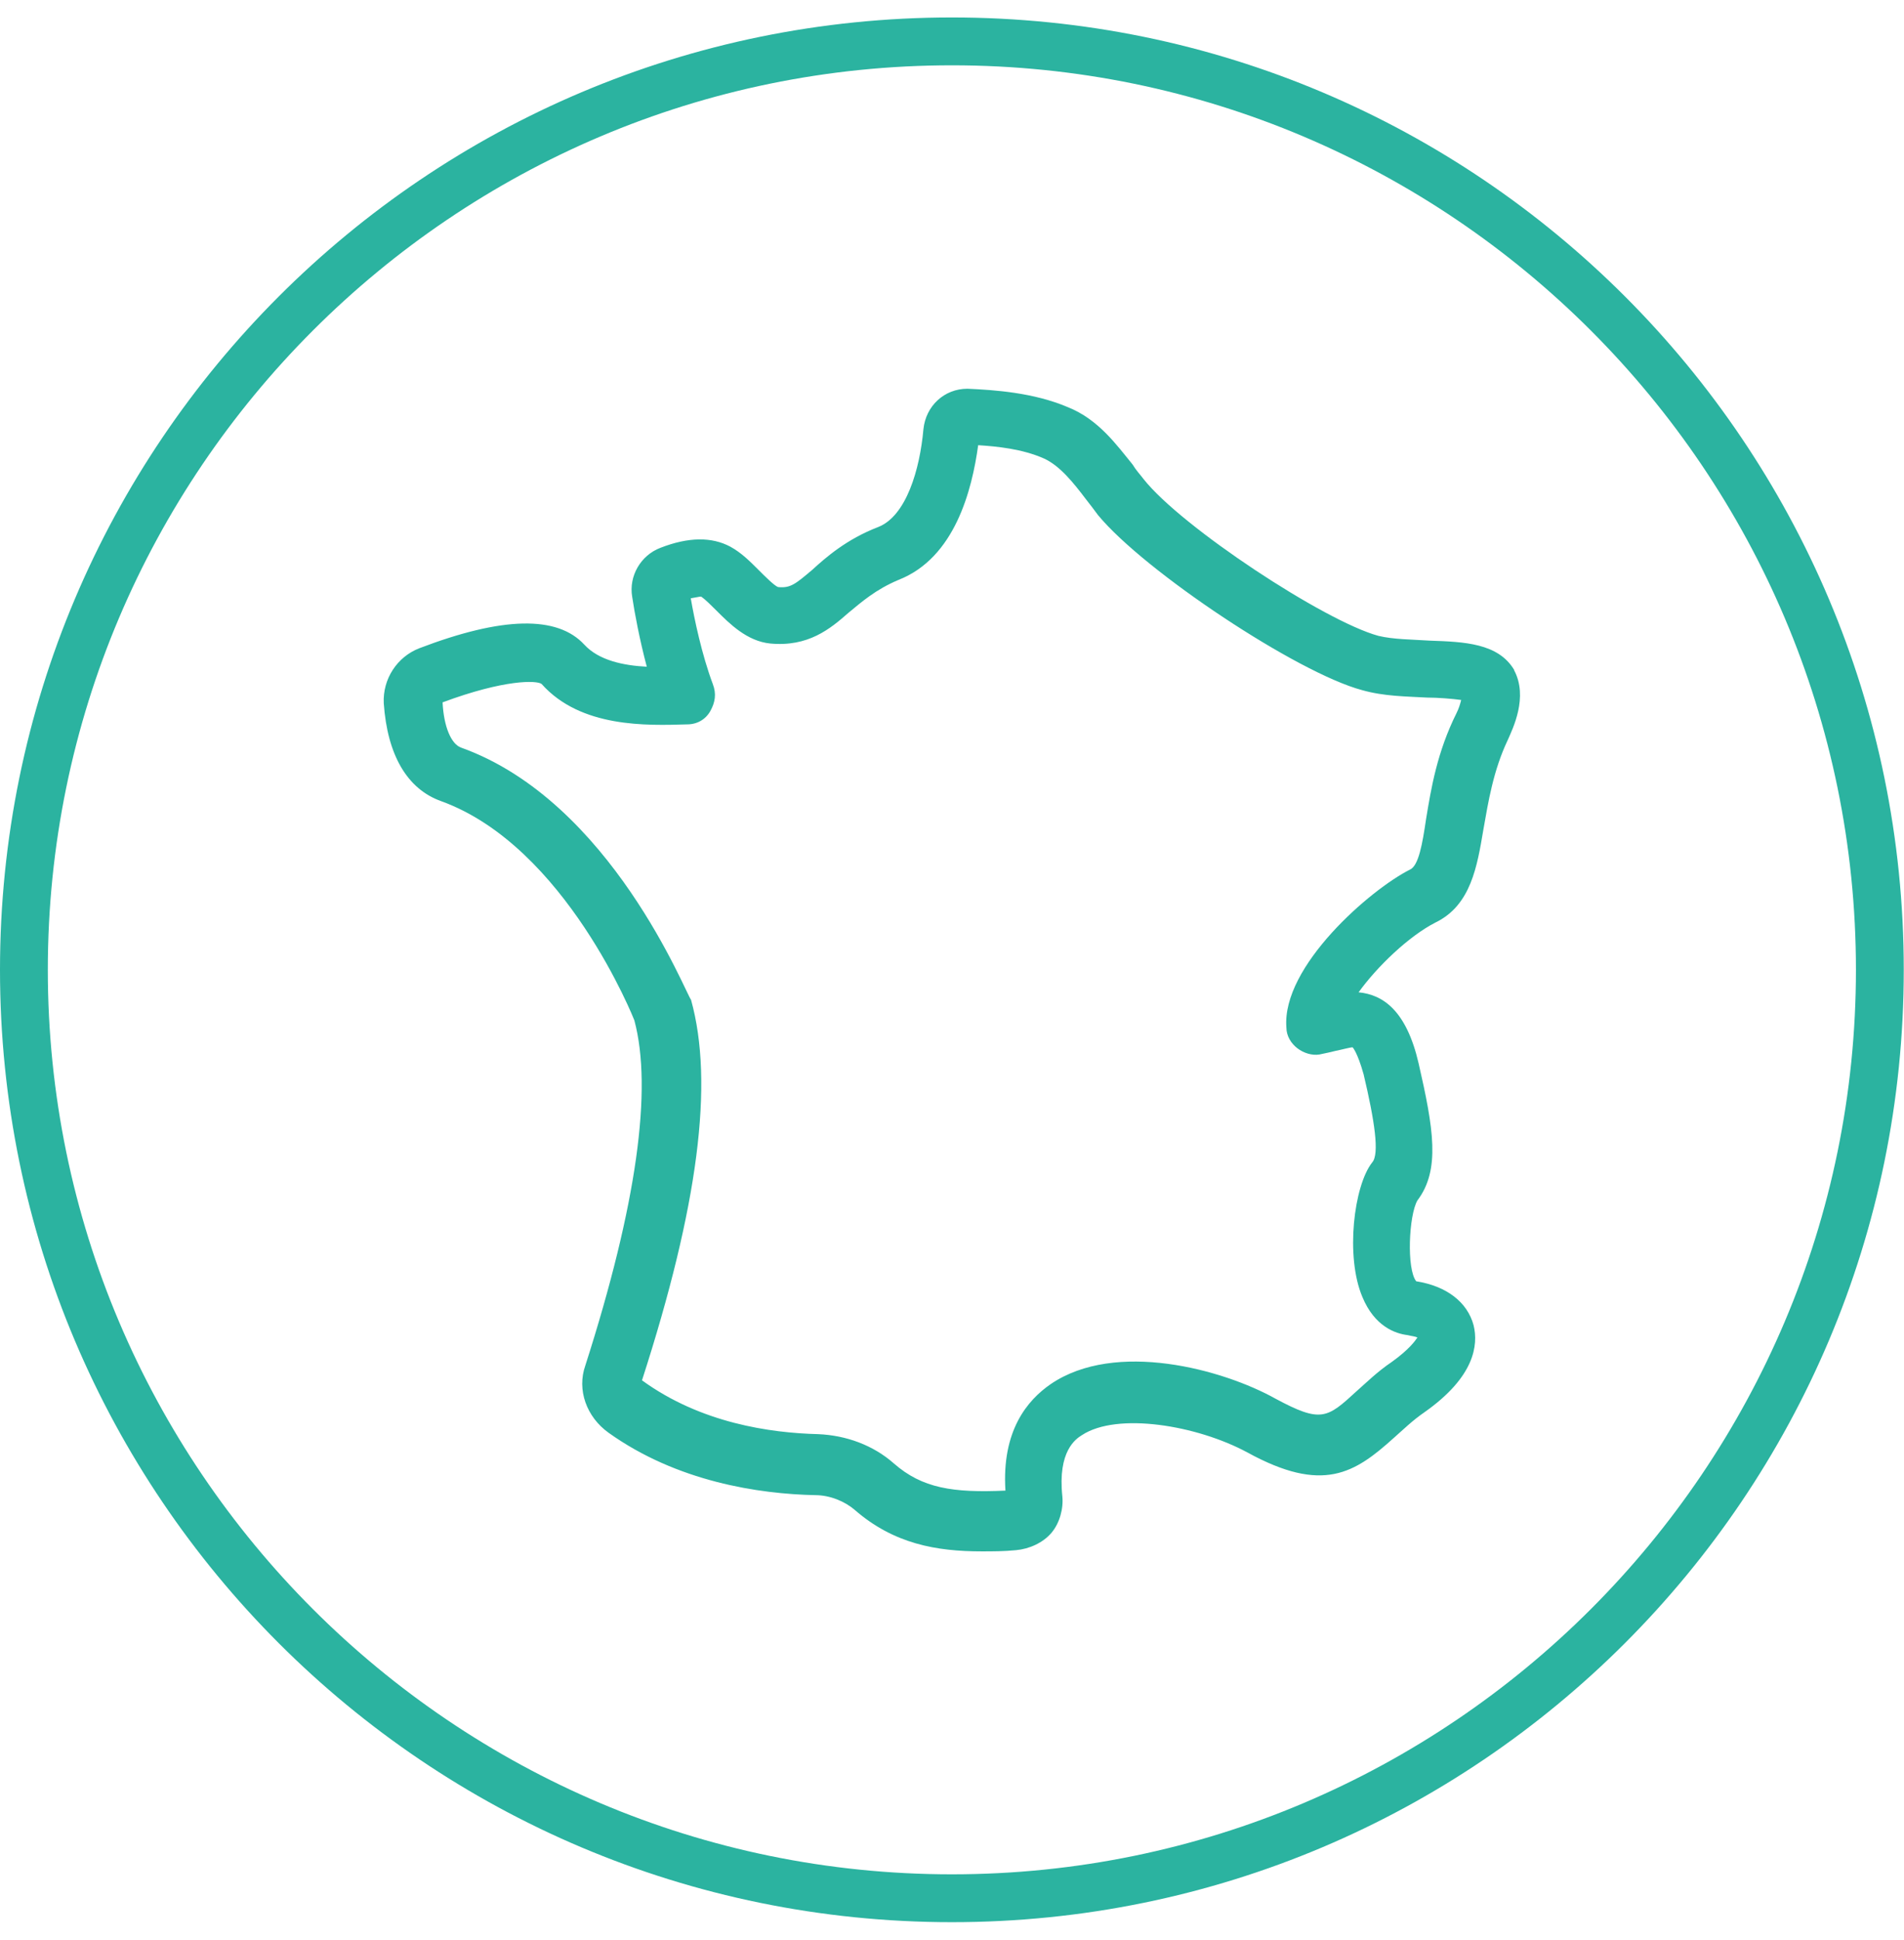
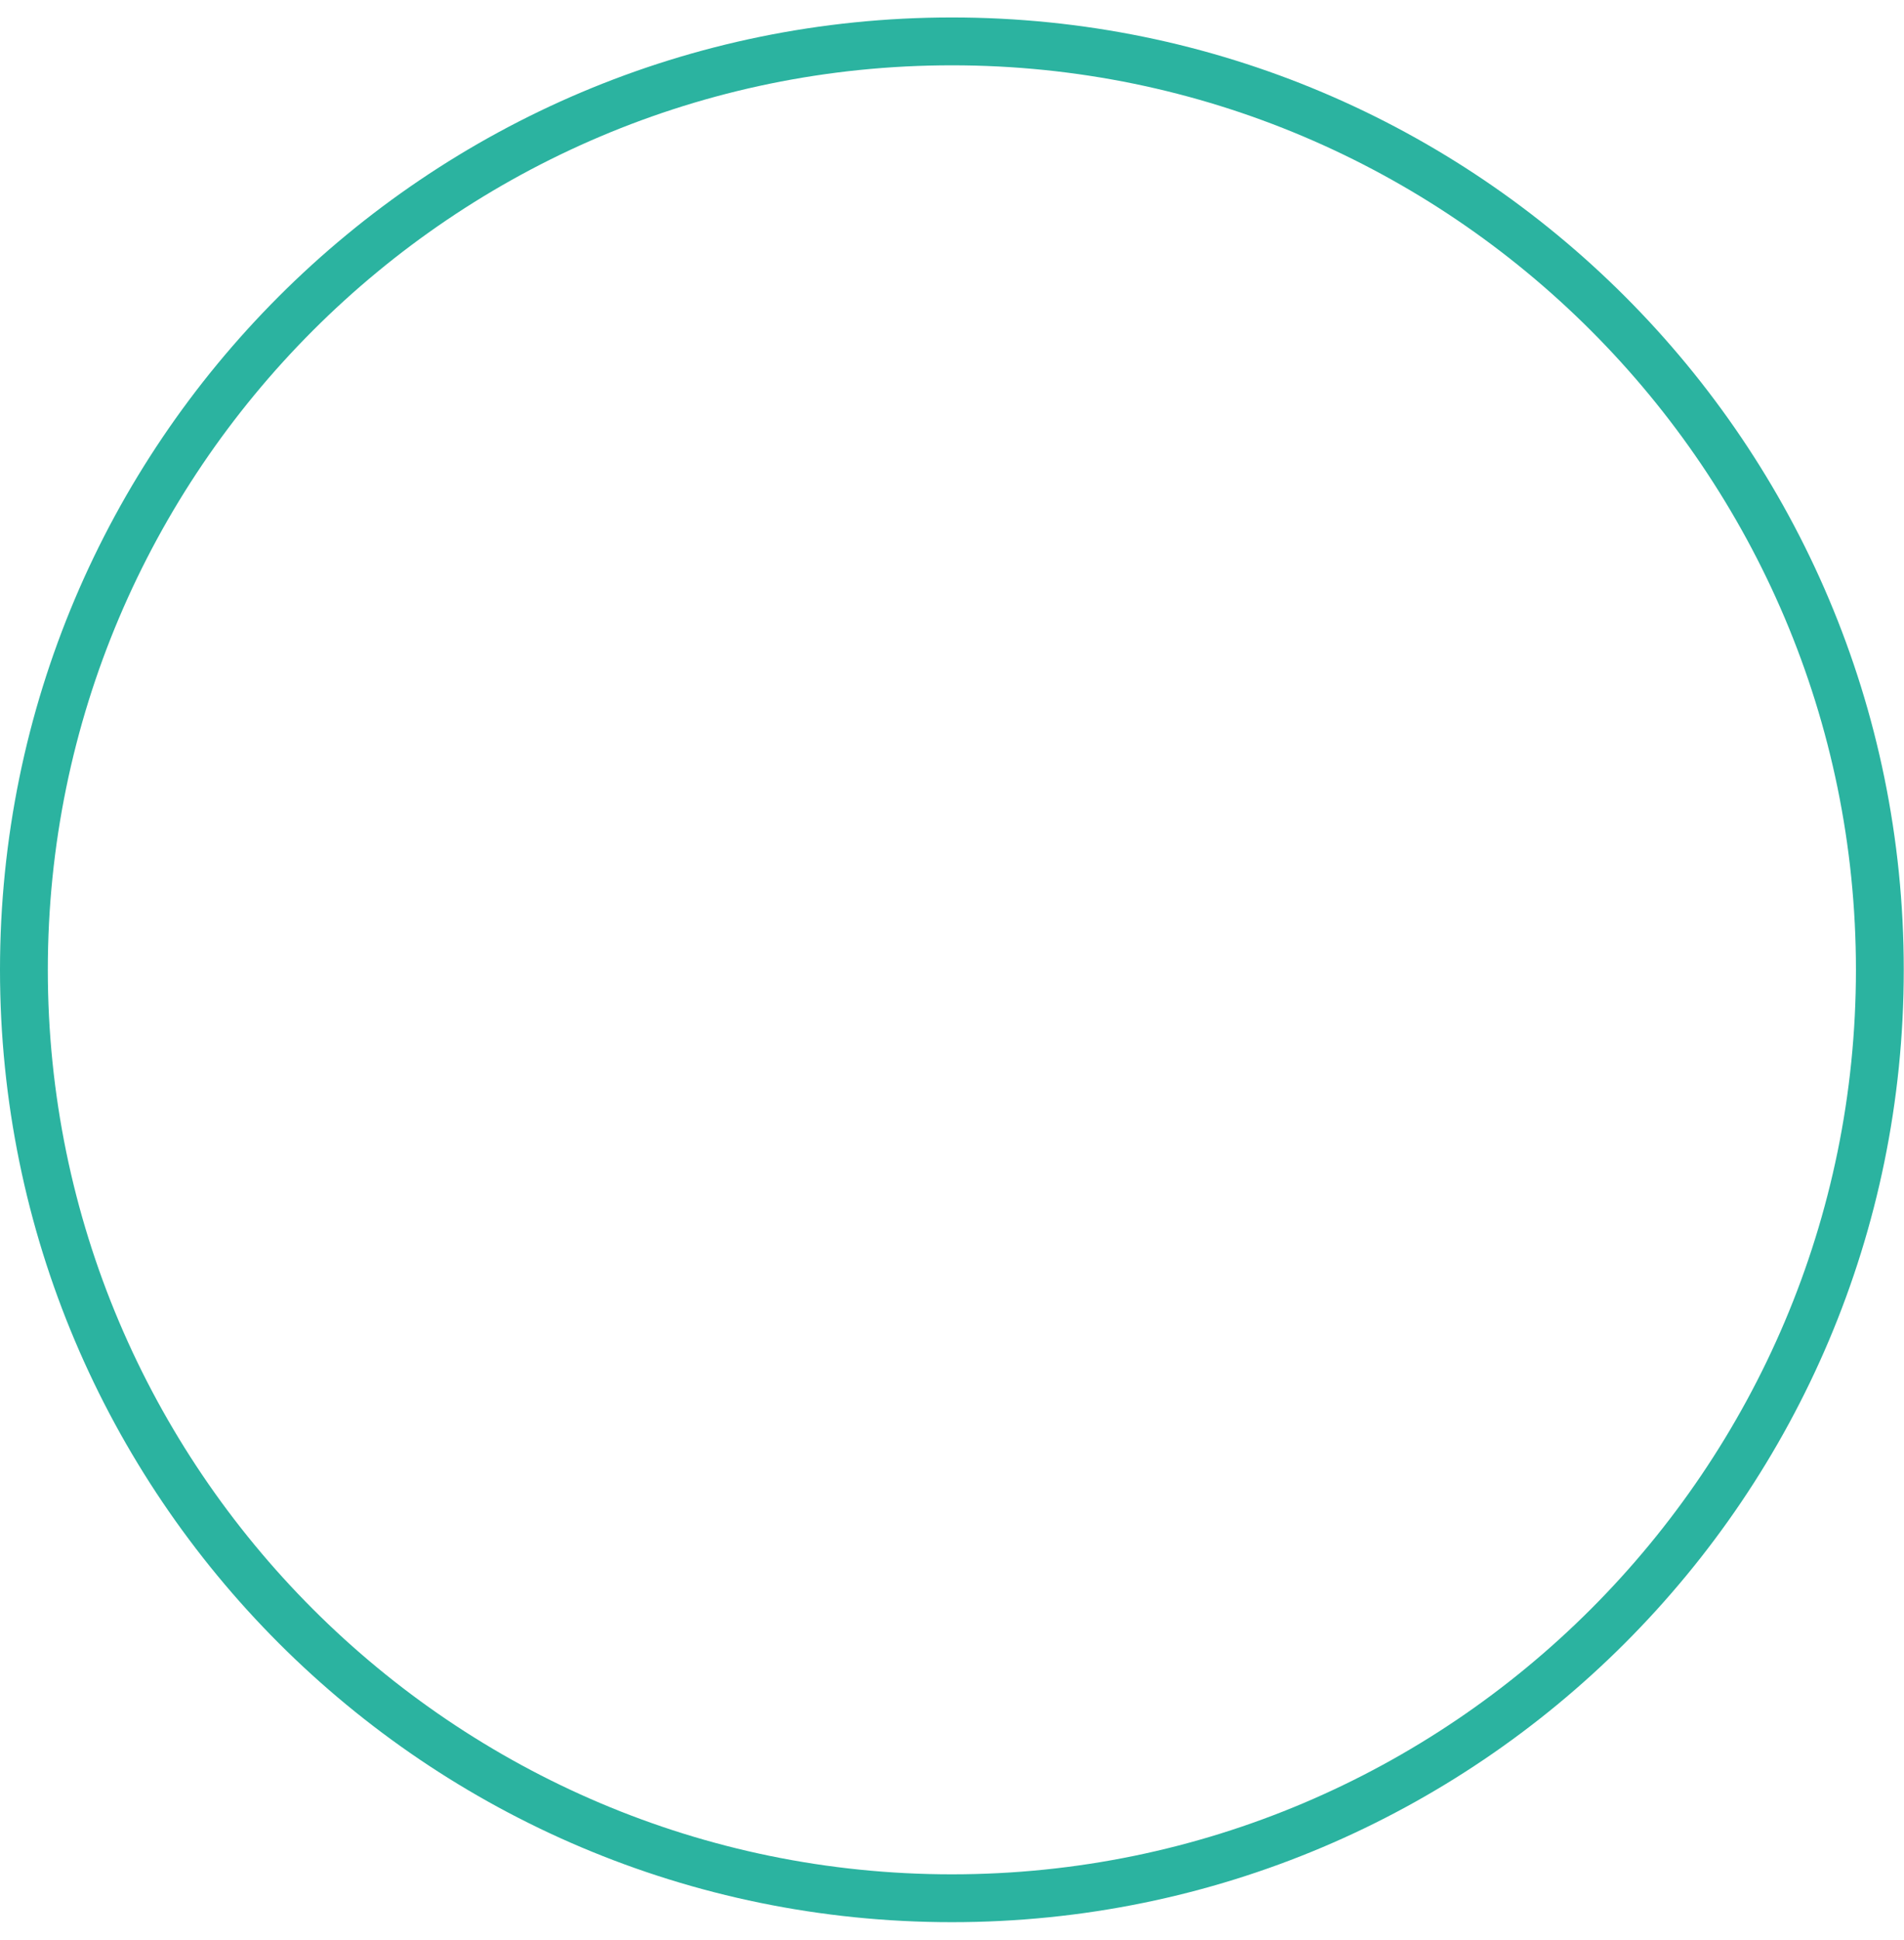
<svg xmlns="http://www.w3.org/2000/svg" viewBox="0 0 79.63 81.08" data-name="Calque 1" id="Calque_1">
  <defs>
    <style>
      .cls-1 {
        fill: #2bb3a0;
        stroke-width: 0px;
      }
    </style>
  </defs>
  <path d="M39.81,2.73c20.85,0,37.81,16.96,37.81,37.81s-16.96,37.81-37.81,37.81S2,61.39,2,40.54,18.96,2.73,39.81,2.73M39.81.73C17.83.73,0,18.55,0,40.54s17.83,39.81,39.81,39.81,39.81-17.83,39.81-39.81S61.8.73,39.81.73h0Z" class="cls-1" />
-   <path d="M63.33,28.01c-.67-1.13-2.1-1.18-3.53-1.23-.77-.05-1.53-.05-2.15-.2-2.25-.61-8.24-4.55-9.82-6.55-.15-.2-.31-.36-.46-.61-.67-.82-1.43-1.89-2.71-2.4-1.43-.61-3.07-.72-4.2-.77h0c-.97,0-1.74.72-1.84,1.69-.15,1.69-.72,3.63-1.89,4.09-1.33.51-2.2,1.28-2.76,1.79-.72.61-.92.77-1.43.72-.15-.05-.56-.46-.82-.72-.36-.36-.72-.72-1.18-.97-.77-.41-1.74-.41-2.92.05-.82.31-1.33,1.18-1.18,2.05.1.67.31,1.79.61,2.92-.97-.05-2-.26-2.61-.92-1.13-1.23-3.43-1.18-6.91.15-.92.36-1.53,1.28-1.48,2.3.15,2.15.97,3.58,2.4,4.09,5.22,1.89,8.08,9.16,8.08,9.16.77,2.87.1,7.73-2.05,14.43-.36,1.02.05,2.15.97,2.81,2.87,2.05,6.29,2.56,8.65,2.61.61,0,1.23.26,1.64.61,1.64,1.43,3.43,1.74,5.32,1.74.46,0,.92,0,1.43-.05.56-.05,1.13-.31,1.48-.72s.51-1.02.46-1.53c-.2-1.89.56-2.4.82-2.56,1.48-.97,4.81-.41,6.91.72,3.17,1.74,4.5.87,6.14-.61.41-.36.77-.72,1.28-1.07,2.1-1.48,2.25-2.81,2.05-3.63-.26-.97-1.13-1.64-2.4-1.84-.41-.51-.31-2.76.05-3.38.97-1.28.67-3.02.05-5.73-.51-2.2-1.48-2.87-2.51-2.97.77-1.07,2.1-2.35,3.22-2.92,1.48-.72,1.74-2.35,2-3.89.2-1.13.41-2.46,1.02-3.74.2-.46.87-1.79.26-2.92ZM60.92,29.8c-.82,1.64-1.07,3.17-1.28,4.45-.15,1.02-.31,1.94-.67,2.1-1.64.82-5.37,4.04-5.17,6.6,0,.36.2.67.46.87s.61.31.92.26c.26-.05.46-.1.67-.15.26-.05.61-.15.72-.15,0,0,.2.2.46,1.13.46,1.94.67,3.33.36,3.68-.77.97-1.13,3.94-.41,5.63.51,1.23,1.38,1.53,1.89,1.59.2.05.31.05.41.1-.1.15-.36.51-1.07,1.02-.61.41-1.07.87-1.48,1.23-1.23,1.13-1.48,1.33-3.38.31-2.2-1.23-6.7-2.46-9.41-.61-.97.67-2.05,1.94-1.89,4.45-2.2.1-3.48-.1-4.66-1.13-.87-.77-2-1.18-3.17-1.23-2-.05-4.91-.46-7.37-2.25,2.35-7.27,3.02-12.43,2.05-15.91-.2-.2-3.33-8.29-9.62-10.54-.41-.15-.72-.87-.77-1.89,2.61-.97,3.94-.92,4.14-.77,1.64,1.84,4.4,1.74,6.09,1.69.41,0,.77-.2.97-.56s.26-.72.1-1.13c-.46-1.23-.77-2.71-.92-3.58.31-.05.46-.1.46-.05.15.1.41.36.61.56.56.56,1.28,1.28,2.25,1.38,1.59.15,2.51-.61,3.27-1.28.56-.46,1.13-.97,2.1-1.38,2.35-.92,3.07-3.74,3.33-5.63.77.05,1.84.15,2.76.56.67.31,1.23,1.02,1.74,1.69.2.26.36.46.51.67,1.94,2.35,8.34,6.6,11.05,7.32.92.26,1.84.26,2.71.31.46,0,1.07.05,1.43.1-.05.2-.1.36-.2.56Z" class="cls-1" />
</svg>